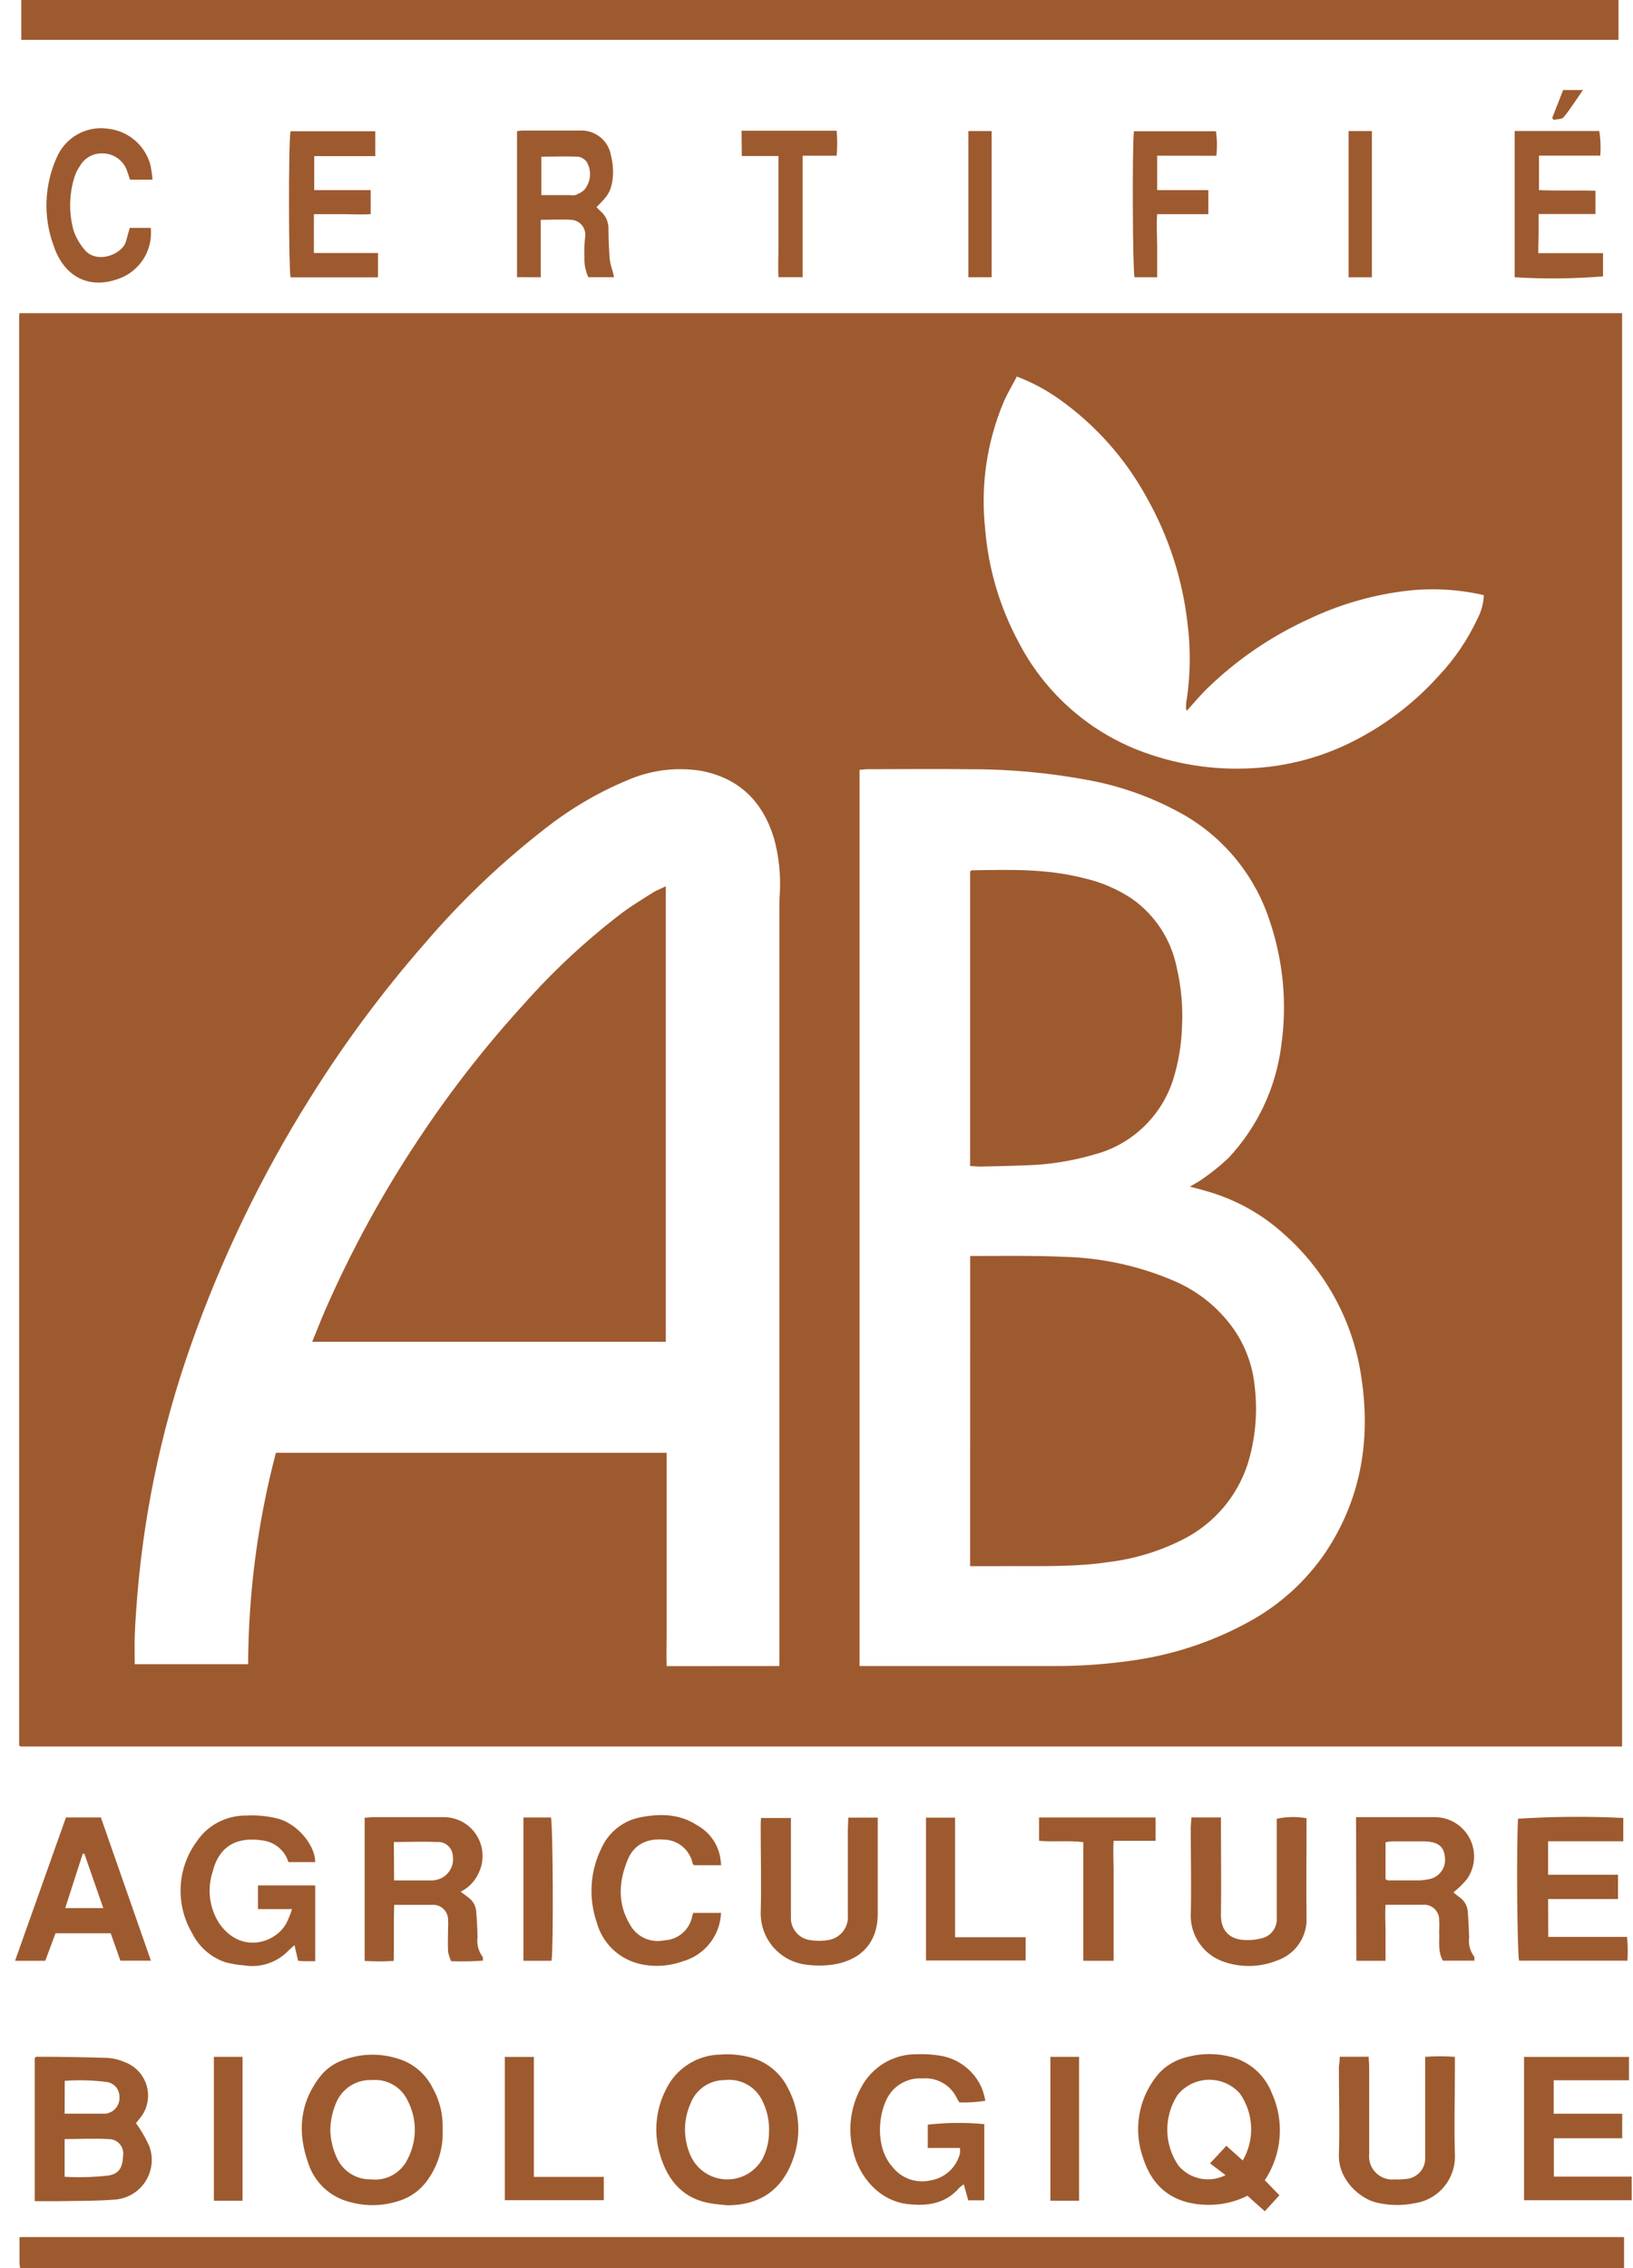
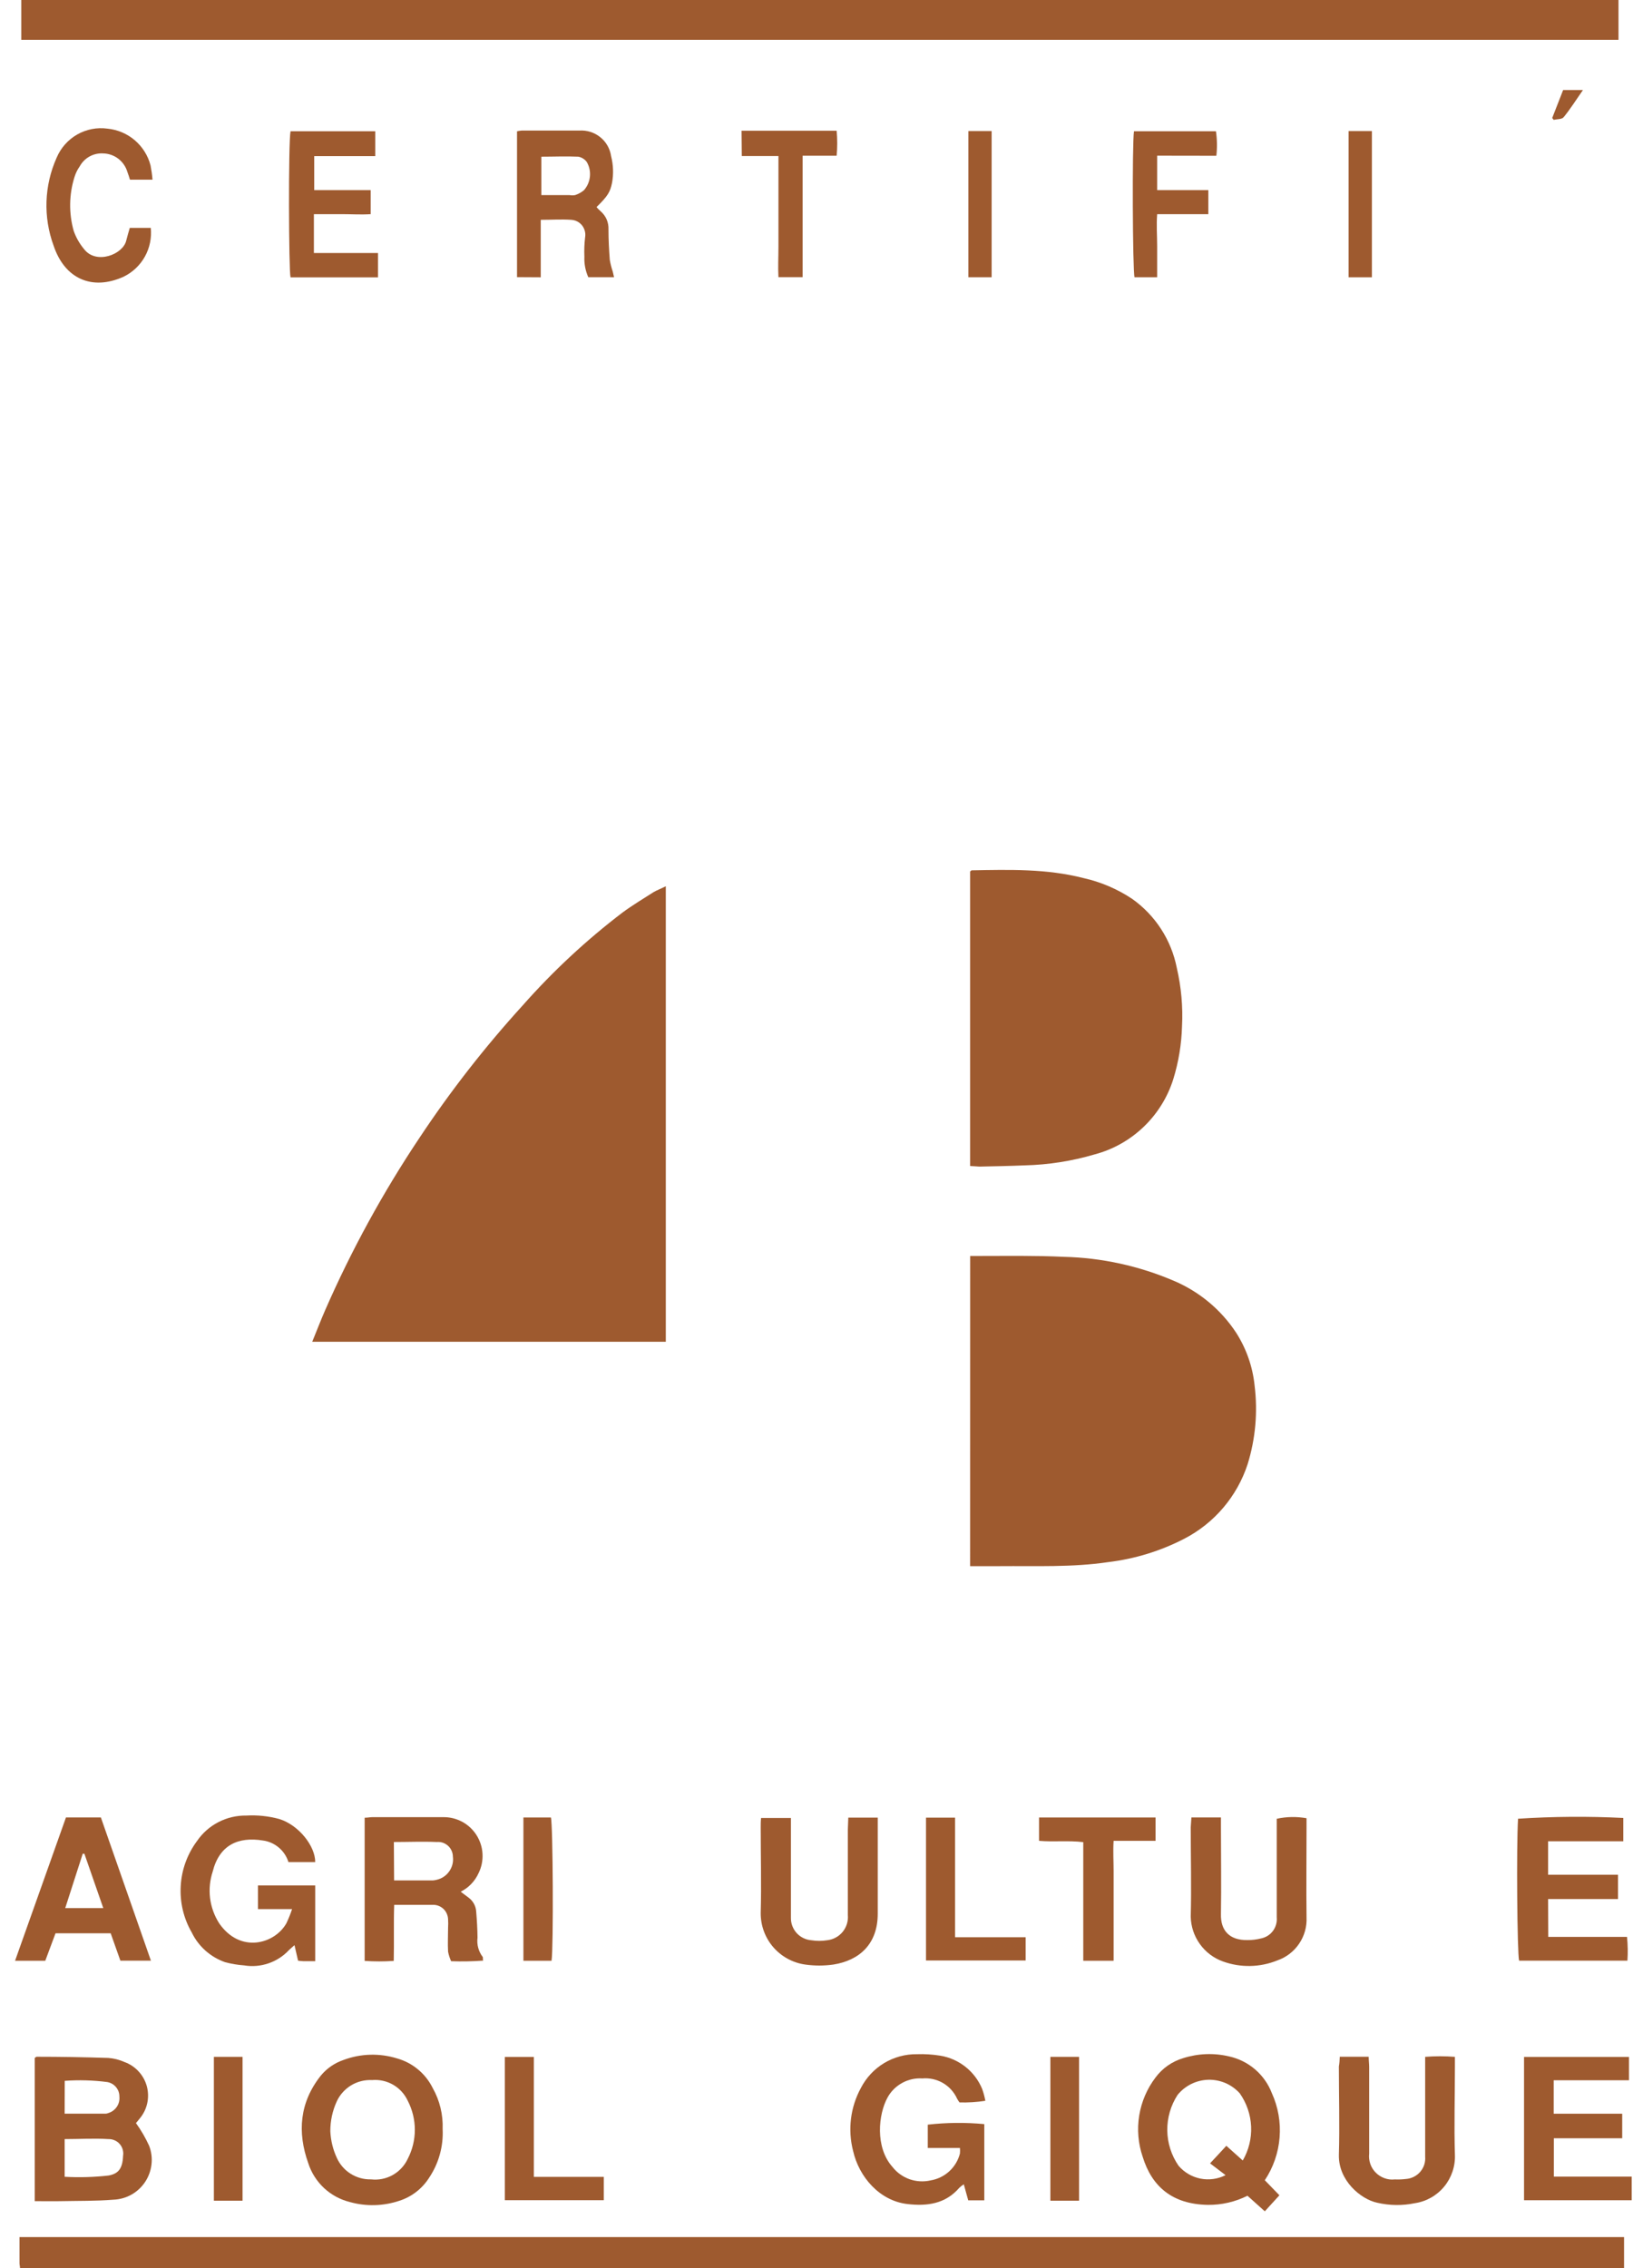
<svg xmlns="http://www.w3.org/2000/svg" fill="none" viewBox="0 0 36 50" height="50" width="36">
-   <path fill="#9E5A2F" d="M35.76 38.501H0.449L0.436 38.486C0.436 38.486 0.422 38.476 0.422 38.471C0.422 27.985 0.422 17.499 0.422 7.013C0.422 6.98 0.422 6.948 0.43 6.903H35.76V38.501ZM17.182 36.727V36.453C17.182 30.974 17.182 25.494 17.182 20.014C17.182 19.904 17.182 19.795 17.192 19.687C17.214 19.283 17.171 18.878 17.065 18.488C16.819 17.671 16.296 17.149 15.442 16.99C14.891 16.905 14.328 16.98 13.818 17.205C13.167 17.478 12.557 17.839 12.003 18.277C11.041 19.025 10.158 19.868 9.366 20.795C8.433 21.86 7.588 23 6.838 24.202C5.756 25.925 4.871 27.763 4.198 29.682C3.533 31.573 3.13 33.546 2.999 35.546C2.987 35.717 2.975 35.9 2.97 36.078C2.965 36.256 2.97 36.484 2.97 36.686H5.47C5.477 35.113 5.682 33.548 6.082 32.027H14.697V35.404C14.697 35.623 14.697 35.842 14.697 36.061C14.697 36.28 14.688 36.508 14.697 36.729L17.182 36.727ZM26.235 26.156C26.35 26.088 26.424 26.052 26.489 26.004C26.697 25.862 26.894 25.704 27.078 25.531C27.716 24.852 28.124 23.99 28.244 23.065C28.378 22.145 28.294 21.207 27.999 20.326C27.688 19.343 27.025 18.51 26.138 17.986C25.486 17.61 24.775 17.346 24.035 17.205C23.149 17.036 22.248 16.953 21.346 16.957C20.607 16.948 19.867 16.957 19.12 16.957C19.067 16.957 19.016 16.966 18.949 16.971V36.727H23.187C23.754 36.731 24.321 36.694 24.883 36.616C25.814 36.496 26.714 36.203 27.537 35.749C28.207 35.384 28.781 34.865 29.212 34.236C29.997 33.066 30.22 31.763 30.016 30.395C29.847 29.169 29.247 28.043 28.323 27.22C27.832 26.769 27.242 26.44 26.6 26.259C26.502 26.228 26.391 26.201 26.235 26.16V26.156ZM22.416 8.301C22.319 8.489 22.213 8.664 22.131 8.85C21.756 9.736 21.614 10.703 21.718 11.659C21.788 12.534 22.04 13.384 22.456 14.157C23.011 15.23 23.931 16.068 25.05 16.52C25.87 16.848 26.753 16.988 27.634 16.933C28.366 16.892 29.083 16.706 29.742 16.385C30.495 16.02 31.17 15.511 31.727 14.887C32.07 14.522 32.353 14.105 32.565 13.652C32.654 13.488 32.704 13.306 32.712 13.12C32.111 12.981 31.49 12.954 30.879 13.041C30.188 13.136 29.514 13.336 28.883 13.633C28.039 14.014 27.268 14.539 26.605 15.185C26.451 15.335 26.314 15.503 26.167 15.666C26.157 15.645 26.145 15.635 26.145 15.625C26.145 15.556 26.145 15.488 26.162 15.421C26.246 14.854 26.251 14.277 26.175 13.709C26.063 12.755 25.764 11.834 25.295 10.996C24.822 10.12 24.152 9.365 23.338 8.79C23.053 8.589 22.743 8.424 22.416 8.301Z" />
  <path fill="#9E5A2F" d="M35.68 0V0.878H0.469V0H35.68Z" />
  <path fill="#9E5A2F" d="M0.43 49.315H35.803V50H0.441C0.441 49.958 0.43 49.923 0.43 49.891C0.429 49.711 0.43 49.526 0.43 49.315Z" />
  <path fill="#9E5A2F" d="M0.766 48.523V45.366C0.788 45.352 0.798 45.338 0.81 45.34C1.336 45.34 1.862 45.349 2.387 45.366C2.51 45.375 2.631 45.406 2.744 45.456C2.862 45.499 2.969 45.569 3.054 45.662C3.14 45.754 3.202 45.865 3.236 45.987C3.269 46.108 3.273 46.236 3.247 46.359C3.221 46.482 3.166 46.597 3.086 46.694C3.053 46.739 3.016 46.778 2.997 46.802C3.11 46.959 3.208 47.127 3.288 47.303C3.338 47.433 3.356 47.574 3.34 47.712C3.324 47.851 3.276 47.984 3.199 48.1C3.121 48.217 3.017 48.313 2.895 48.381C2.773 48.449 2.637 48.486 2.497 48.491C2.115 48.522 1.731 48.515 1.35 48.523C1.158 48.527 0.975 48.523 0.766 48.523ZM1.425 47.986C1.749 48.004 2.074 47.995 2.396 47.958C2.598 47.919 2.702 47.82 2.713 47.525C2.721 47.479 2.718 47.431 2.705 47.386C2.693 47.341 2.67 47.299 2.639 47.264C2.609 47.228 2.57 47.2 2.527 47.182C2.484 47.163 2.438 47.154 2.391 47.155C2.074 47.135 1.755 47.155 1.425 47.155V47.986ZM1.425 46.595H2.333C2.353 46.593 2.372 46.588 2.391 46.58C2.467 46.557 2.532 46.508 2.576 46.442C2.62 46.377 2.64 46.297 2.632 46.218C2.633 46.142 2.607 46.068 2.558 46.01C2.51 45.951 2.442 45.912 2.367 45.898C2.055 45.857 1.74 45.848 1.427 45.871L1.425 46.595Z" />
  <path fill="#9E5A2F" d="M27.883 48.062L28.205 48.394L27.883 48.747L27.501 48.404C27.229 48.54 26.928 48.609 26.624 48.605C25.844 48.591 25.393 48.202 25.191 47.546C25.091 47.254 25.065 46.942 25.114 46.638C25.163 46.333 25.286 46.045 25.472 45.8C25.624 45.594 25.838 45.444 26.083 45.371C26.41 45.267 26.76 45.253 27.094 45.332C27.305 45.378 27.502 45.476 27.667 45.617C27.831 45.757 27.959 45.937 28.037 46.139C28.177 46.446 28.236 46.784 28.209 47.12C28.182 47.457 28.07 47.781 27.883 48.062ZM27.397 47.627C27.529 47.399 27.593 47.139 27.581 46.876C27.569 46.614 27.482 46.36 27.33 46.145C27.243 46.049 27.136 45.972 27.016 45.92C26.896 45.869 26.767 45.844 26.637 45.847C26.506 45.851 26.378 45.883 26.262 45.94C26.145 45.998 26.042 46.08 25.96 46.181C25.809 46.414 25.73 46.687 25.733 46.965C25.737 47.242 25.823 47.513 25.981 47.742C26.105 47.888 26.275 47.988 26.463 48.026C26.651 48.063 26.847 48.037 27.018 47.95L26.676 47.69C26.821 47.534 26.926 47.423 27.035 47.303L27.397 47.627Z" />
  <path fill="#9E5A2F" d="M10.156 41.702L10.327 41.83C10.377 41.866 10.418 41.913 10.448 41.967C10.478 42.022 10.495 42.082 10.498 42.143C10.514 42.334 10.525 42.524 10.527 42.715C10.508 42.866 10.549 43.018 10.64 43.138C10.652 43.149 10.64 43.176 10.65 43.221C10.416 43.238 10.18 43.243 9.945 43.234C9.915 43.167 9.892 43.096 9.878 43.024C9.868 42.852 9.878 42.671 9.878 42.496C9.882 42.435 9.882 42.373 9.878 42.311C9.877 42.268 9.867 42.225 9.849 42.185C9.832 42.145 9.806 42.109 9.774 42.079C9.742 42.05 9.705 42.026 9.664 42.011C9.623 41.996 9.579 41.989 9.536 41.991C9.263 41.991 8.989 41.991 8.69 41.991C8.676 42.4 8.69 42.801 8.68 43.227C8.466 43.242 8.252 43.242 8.039 43.227V40.071C8.099 40.071 8.159 40.058 8.21 40.058H9.772C9.918 40.056 10.062 40.092 10.191 40.161C10.32 40.231 10.428 40.333 10.506 40.456C10.584 40.58 10.63 40.722 10.637 40.868C10.645 41.014 10.616 41.159 10.551 41.291C10.471 41.469 10.331 41.615 10.156 41.702ZM8.688 41.453C8.986 41.453 9.263 41.453 9.544 41.453C9.603 41.448 9.661 41.433 9.716 41.409C9.806 41.368 9.881 41.299 9.929 41.212C9.978 41.126 9.997 41.026 9.984 40.928C9.984 40.883 9.974 40.838 9.955 40.797C9.937 40.756 9.91 40.719 9.877 40.689C9.843 40.659 9.804 40.636 9.761 40.621C9.718 40.607 9.673 40.602 9.628 40.606C9.318 40.592 9.005 40.606 8.683 40.606L8.688 41.453Z" />
-   <path fill="#9E5A2F" d="M29.895 40.058H31.631C31.789 40.058 31.943 40.101 32.078 40.183C32.213 40.264 32.323 40.381 32.397 40.521C32.47 40.66 32.504 40.817 32.496 40.974C32.487 41.132 32.435 41.283 32.347 41.414C32.256 41.526 32.154 41.628 32.04 41.717C32.081 41.749 32.121 41.785 32.163 41.815C32.221 41.852 32.269 41.903 32.303 41.962C32.337 42.022 32.356 42.089 32.359 42.157C32.372 42.34 32.383 42.523 32.388 42.709C32.367 42.858 32.407 43.01 32.498 43.132C32.511 43.147 32.497 43.183 32.506 43.222H31.809C31.694 43.02 31.737 42.804 31.727 42.599C31.727 42.51 31.735 42.428 31.727 42.332C31.729 42.285 31.721 42.239 31.703 42.195C31.686 42.152 31.659 42.113 31.626 42.081C31.592 42.048 31.552 42.023 31.508 42.008C31.464 41.992 31.417 41.986 31.371 41.989C31.105 41.989 30.838 41.989 30.545 41.989C30.53 42.198 30.545 42.402 30.545 42.604C30.545 42.806 30.545 43.01 30.545 43.224H29.901L29.895 40.058ZM30.545 41.428C30.579 41.443 30.591 41.452 30.604 41.452C30.821 41.452 31.04 41.452 31.259 41.452C31.334 41.453 31.408 41.445 31.48 41.429C31.593 41.415 31.696 41.356 31.766 41.266C31.836 41.176 31.868 41.061 31.854 40.948C31.835 40.71 31.711 40.606 31.419 40.592C31.174 40.592 30.927 40.592 30.682 40.592C30.636 40.595 30.59 40.601 30.545 40.611V41.428Z" />
  <path fill="#9E5A2F" d="M21.153 46.347C21.133 46.321 21.116 46.294 21.1 46.265C21.034 46.12 20.925 45.999 20.788 45.919C20.65 45.839 20.491 45.804 20.333 45.818C20.178 45.808 20.024 45.842 19.888 45.917C19.752 45.992 19.64 46.103 19.566 46.239C19.364 46.604 19.287 47.334 19.674 47.768C19.771 47.893 19.903 47.987 20.052 48.04C20.202 48.092 20.363 48.101 20.518 48.065C20.671 48.039 20.813 47.97 20.927 47.865C21.042 47.76 21.123 47.624 21.162 47.474C21.166 47.433 21.166 47.392 21.162 47.351H20.453V46.837C20.867 46.79 21.285 46.786 21.699 46.825V48.505H21.345L21.247 48.152C21.211 48.174 21.178 48.2 21.148 48.229C20.841 48.585 20.437 48.637 20.006 48.587C19.388 48.517 18.936 47.986 18.807 47.417C18.686 46.95 18.747 46.453 18.978 46.029C19.095 45.802 19.272 45.612 19.49 45.48C19.708 45.349 19.958 45.281 20.213 45.284C20.385 45.278 20.557 45.289 20.727 45.316C20.93 45.349 21.122 45.434 21.284 45.562C21.446 45.69 21.572 45.857 21.651 46.047C21.682 46.133 21.706 46.221 21.722 46.311C21.534 46.34 21.343 46.352 21.153 46.347Z" />
  <path fill="#9E5A2F" d="M6.949 43.234H6.696C6.654 43.232 6.612 43.228 6.571 43.222L6.492 42.88C6.442 42.926 6.403 42.956 6.367 42.992C6.243 43.124 6.088 43.224 5.916 43.282C5.745 43.34 5.561 43.356 5.382 43.326C5.24 43.316 5.099 43.292 4.961 43.255C4.639 43.142 4.375 42.907 4.227 42.6C4.047 42.29 3.963 41.933 3.984 41.575C4.004 41.217 4.129 40.873 4.343 40.585C4.464 40.408 4.626 40.265 4.816 40.167C5.006 40.069 5.217 40.02 5.43 40.023C5.676 40.009 5.923 40.035 6.16 40.1C6.593 40.237 6.951 40.7 6.949 41.049H6.359C6.32 40.924 6.247 40.813 6.147 40.729C6.048 40.645 5.926 40.59 5.797 40.573C5.251 40.484 4.836 40.672 4.689 41.258C4.627 41.446 4.607 41.646 4.631 41.843C4.656 42.04 4.724 42.229 4.831 42.397C5.297 43.073 6.059 42.852 6.314 42.397C6.362 42.295 6.404 42.191 6.439 42.085H5.687V41.563H6.949V43.234Z" />
-   <path fill="#9E5A2F" d="M16.037 48.614C15.936 48.604 15.833 48.596 15.732 48.582C15.08 48.496 14.72 48.089 14.547 47.486C14.408 47.014 14.455 46.508 14.677 46.07C14.785 45.841 14.954 45.647 15.166 45.51C15.377 45.372 15.624 45.297 15.876 45.292C16.095 45.275 16.315 45.295 16.527 45.35C16.709 45.395 16.88 45.48 17.026 45.599C17.172 45.717 17.291 45.866 17.373 46.035C17.495 46.265 17.57 46.517 17.592 46.777C17.614 47.036 17.583 47.297 17.501 47.544C17.299 48.167 16.859 48.613 16.037 48.614ZM16.953 47.003C16.964 46.76 16.912 46.518 16.802 46.301C16.727 46.15 16.607 46.025 16.459 45.945C16.31 45.865 16.14 45.833 15.972 45.854C15.81 45.854 15.652 45.904 15.518 45.995C15.385 46.087 15.282 46.217 15.224 46.368C15.143 46.549 15.101 46.745 15.101 46.944C15.101 47.142 15.143 47.339 15.224 47.52C15.291 47.671 15.4 47.799 15.537 47.892C15.674 47.984 15.834 48.037 15.999 48.043C16.164 48.05 16.327 48.01 16.471 47.929C16.615 47.848 16.733 47.728 16.813 47.584C16.904 47.403 16.953 47.204 16.953 47.001V47.003Z" />
  <path fill="#9E5A2F" d="M9.758 46.935C9.777 47.317 9.671 47.695 9.457 48.012C9.304 48.251 9.073 48.429 8.803 48.515C8.451 48.633 8.071 48.643 7.714 48.543C7.5 48.49 7.304 48.384 7.143 48.234C6.983 48.084 6.863 47.896 6.796 47.687C6.551 47.002 6.604 46.344 7.075 45.753C7.206 45.595 7.378 45.477 7.572 45.411C7.953 45.268 8.37 45.257 8.758 45.378C8.927 45.426 9.083 45.509 9.217 45.621C9.352 45.733 9.461 45.872 9.539 46.029C9.695 46.305 9.77 46.618 9.758 46.935ZM7.282 46.983C7.292 47.186 7.34 47.386 7.426 47.57C7.491 47.714 7.597 47.836 7.731 47.92C7.865 48.004 8.021 48.047 8.18 48.043C8.344 48.062 8.511 48.029 8.656 47.948C8.801 47.867 8.917 47.743 8.988 47.592C9.091 47.394 9.145 47.174 9.145 46.95C9.145 46.727 9.091 46.507 8.988 46.308C8.919 46.161 8.807 46.038 8.667 45.957C8.526 45.876 8.364 45.84 8.202 45.854C8.04 45.846 7.88 45.886 7.741 45.97C7.603 46.054 7.492 46.177 7.424 46.324C7.33 46.53 7.281 46.755 7.282 46.983Z" />
  <path fill="#9E5A2F" d="M34.132 42.698H35.868C35.886 42.872 35.889 43.047 35.877 43.222H33.489C33.447 43.068 33.428 40.684 33.466 40.093C34.238 40.043 35.013 40.037 35.786 40.076V40.59H34.957H34.128V41.328H35.669V41.864H34.128L34.132 42.698Z" />
  <path fill="#9E5A2F" d="M35.971 47.989V48.503H33.598V45.344H35.911V45.858H34.252V46.596H35.762V47.137H34.255V47.983H34.82H35.974L35.971 47.989Z" />
  <path fill="#9E5A2F" d="M29.536 45.34H30.173C30.173 45.421 30.184 45.493 30.184 45.566C30.184 46.203 30.184 46.839 30.184 47.476C30.175 47.552 30.184 47.63 30.209 47.703C30.234 47.776 30.276 47.842 30.33 47.896C30.385 47.951 30.451 47.992 30.524 48.018C30.596 48.044 30.674 48.053 30.75 48.044C30.833 48.048 30.915 48.044 30.997 48.034C31.057 48.03 31.116 48.013 31.169 47.986C31.223 47.959 31.271 47.922 31.31 47.876C31.349 47.83 31.379 47.777 31.398 47.72C31.416 47.663 31.423 47.602 31.418 47.542C31.418 46.892 31.418 46.241 31.418 45.59V45.342C31.637 45.325 31.856 45.325 32.074 45.342V45.57C32.074 46.214 32.054 46.857 32.074 47.501C32.084 47.756 31.999 48.006 31.837 48.203C31.674 48.4 31.445 48.53 31.192 48.568C30.917 48.625 30.634 48.621 30.36 48.558C29.994 48.479 29.504 48.065 29.516 47.505C29.535 46.856 29.516 46.205 29.516 45.554C29.528 45.489 29.533 45.422 29.536 45.34Z" />
  <path fill="#9E5A2F" d="M26.265 40.065H26.916C26.916 40.143 26.916 40.215 26.916 40.289C26.916 40.924 26.926 41.561 26.916 42.198C26.908 42.553 27.099 42.774 27.5 42.768C27.602 42.769 27.704 42.756 27.803 42.731C27.908 42.709 28.001 42.65 28.064 42.564C28.127 42.478 28.156 42.371 28.146 42.265C28.146 41.616 28.146 40.965 28.146 40.315V40.094C28.362 40.047 28.585 40.043 28.803 40.082V40.297C28.803 40.953 28.795 41.611 28.803 42.268C28.813 42.475 28.755 42.679 28.638 42.85C28.522 43.021 28.353 43.15 28.158 43.217C27.774 43.372 27.348 43.38 26.959 43.239C26.755 43.166 26.578 43.032 26.452 42.856C26.325 42.68 26.255 42.47 26.25 42.253C26.267 41.597 26.25 40.94 26.25 40.282L26.265 40.065Z" />
  <path fill="#9E5A2F" d="M18.701 40.068H19.35C19.35 40.145 19.35 40.212 19.35 40.277C19.35 40.914 19.35 41.551 19.35 42.188C19.35 42.86 18.941 43.216 18.376 43.307C18.167 43.337 17.956 43.337 17.747 43.307C17.475 43.268 17.225 43.131 17.045 42.922C16.866 42.714 16.768 42.447 16.77 42.171C16.787 41.541 16.77 40.911 16.77 40.288C16.77 40.221 16.77 40.154 16.778 40.077H17.436V42.132C17.436 42.178 17.436 42.228 17.436 42.274C17.433 42.399 17.479 42.521 17.563 42.614C17.648 42.706 17.764 42.763 17.89 42.772C18.003 42.79 18.119 42.79 18.232 42.772C18.366 42.758 18.49 42.692 18.576 42.588C18.661 42.484 18.703 42.35 18.691 42.216C18.691 41.586 18.691 40.955 18.691 40.332L18.701 40.068Z" />
  <path fill="#9E5A2F" d="M1.224 42.618L0.998 43.224H0.332C0.71 42.16 1.082 41.114 1.454 40.065H2.224C2.589 41.109 2.954 42.157 3.327 43.222H2.654L2.44 42.618H1.224ZM2.277 42.063L1.86 40.864H1.824C1.697 41.26 1.568 41.655 1.438 42.063H2.277Z" />
  <path fill="#9E5A2F" d="M11.398 6.11V2.894C11.433 2.886 11.468 2.881 11.503 2.878C11.928 2.878 12.351 2.878 12.775 2.878C12.941 2.868 13.105 2.92 13.234 3.025C13.364 3.129 13.448 3.279 13.472 3.443C13.521 3.635 13.528 3.835 13.493 4.029C13.452 4.233 13.397 4.325 13.15 4.565C13.179 4.599 13.21 4.63 13.243 4.659C13.299 4.708 13.344 4.769 13.374 4.837C13.403 4.906 13.417 4.98 13.414 5.055C13.414 5.281 13.426 5.505 13.443 5.73C13.458 5.816 13.479 5.9 13.507 5.983C13.517 6.021 13.525 6.058 13.537 6.111H12.969C12.906 5.969 12.876 5.815 12.883 5.659C12.877 5.516 12.882 5.373 12.899 5.231C12.907 5.186 12.905 5.139 12.893 5.094C12.882 5.049 12.861 5.007 12.833 4.97C12.804 4.934 12.768 4.904 12.726 4.882C12.685 4.861 12.64 4.849 12.594 4.846C12.376 4.831 12.159 4.846 11.921 4.846V6.113L11.398 6.11ZM11.934 4.301H12.556C12.596 4.308 12.637 4.308 12.678 4.301C12.749 4.278 12.815 4.241 12.873 4.194C12.948 4.109 12.994 4.003 13.005 3.89C13.016 3.777 12.991 3.664 12.933 3.567C12.888 3.508 12.822 3.468 12.75 3.454C12.479 3.442 12.208 3.454 11.934 3.454V4.301Z" />
-   <path fill="#9E5A2F" d="M15.895 41.118H15.3C15.286 41.1 15.272 41.092 15.27 41.08C15.24 40.934 15.161 40.803 15.047 40.707C14.932 40.611 14.789 40.557 14.64 40.553C14.262 40.52 13.974 40.664 13.839 40.994C13.64 41.474 13.608 41.964 13.89 42.431C13.963 42.562 14.075 42.666 14.211 42.727C14.347 42.789 14.499 42.805 14.645 42.774C14.794 42.767 14.936 42.71 15.048 42.612C15.16 42.514 15.236 42.381 15.262 42.234C15.267 42.212 15.275 42.19 15.284 42.169H15.895C15.886 42.412 15.8 42.645 15.649 42.837C15.499 43.028 15.293 43.167 15.06 43.234C14.751 43.346 14.416 43.367 14.096 43.292C13.871 43.238 13.666 43.125 13.5 42.964C13.335 42.803 13.216 42.601 13.155 42.378C13.064 42.112 13.026 41.831 13.043 41.551C13.061 41.27 13.134 40.996 13.258 40.744C13.336 40.568 13.457 40.413 13.609 40.294C13.761 40.174 13.94 40.094 14.13 40.059C14.563 39.977 14.986 39.984 15.375 40.241C15.531 40.328 15.662 40.455 15.753 40.609C15.844 40.763 15.893 40.939 15.895 41.118Z" />
-   <path fill="#9E5A2F" d="M33.911 5.58H35.339V6.093C34.691 6.145 34.04 6.152 33.391 6.112V2.888H35.257C35.286 3.067 35.293 3.249 35.279 3.431H33.927V4.191C34.334 4.21 34.749 4.191 35.173 4.205V4.718H33.92C33.92 4.872 33.92 5.006 33.92 5.138C33.92 5.27 33.911 5.41 33.911 5.58Z" />
  <path fill="#9E5A2F" d="M8.172 4.191V4.721C7.963 4.735 7.754 4.721 7.545 4.721H6.92V5.578H8.333V6.114H6.405C6.365 5.972 6.355 3.144 6.405 2.893H8.273V3.442H6.927V4.191H8.172Z" />
  <path fill="#9E5A2F" d="M2.861 5.024H3.324C3.346 5.244 3.301 5.465 3.193 5.658C3.086 5.85 2.921 6.005 2.723 6.101C2.024 6.415 1.425 6.142 1.182 5.416C0.95 4.786 0.974 4.091 1.248 3.478C1.339 3.262 1.497 3.083 1.7 2.966C1.903 2.85 2.138 2.804 2.37 2.836C2.592 2.858 2.802 2.947 2.972 3.092C3.142 3.238 3.263 3.431 3.319 3.647C3.339 3.751 3.354 3.856 3.362 3.961H2.865C2.848 3.904 2.829 3.846 2.808 3.79C2.774 3.674 2.703 3.572 2.607 3.498C2.511 3.425 2.393 3.384 2.272 3.382C2.169 3.376 2.066 3.399 1.975 3.449C1.884 3.499 1.809 3.574 1.759 3.665C1.708 3.737 1.668 3.818 1.642 3.903C1.521 4.289 1.515 4.702 1.625 5.091C1.677 5.239 1.756 5.375 1.856 5.495C2.123 5.838 2.712 5.61 2.783 5.303C2.803 5.218 2.834 5.12 2.861 5.024Z" />
  <path fill="#9E5A2F" d="M24.538 43.224H23.881V40.609C23.552 40.568 23.232 40.609 22.906 40.58V40.066H25.475V40.58H24.55C24.535 40.813 24.55 41.031 24.55 41.245C24.55 41.459 24.55 41.683 24.55 41.902V43.222L24.538 43.224Z" />
  <path fill="#9E5A2F" d="M25.51 3.432V4.191H26.638V4.721H25.51C25.491 4.968 25.51 5.199 25.51 5.427C25.51 5.655 25.51 5.877 25.51 6.112H25.011C24.969 5.973 24.957 3.16 24.999 2.893H26.806C26.832 3.072 26.835 3.254 26.815 3.434L25.51 3.432Z" />
  <path fill="#9E5A2F" d="M13.311 47.988V48.502H11.129V45.344H11.769V47.988H13.311Z" />
  <path fill="#9E5A2F" d="M21.055 42.705H22.611V43.218H20.414V40.069H21.055V42.705Z" />
  <path fill="#9E5A2F" d="M16.348 2.882H18.444C18.461 3.065 18.461 3.25 18.444 3.433H17.694V6.11H17.161C17.149 5.891 17.161 5.668 17.161 5.445C17.161 5.223 17.161 5.007 17.161 4.788V3.44H16.353L16.348 2.882Z" />
  <path fill="#9E5A2F" d="M4.715 45.342H5.347V48.513H4.715V45.342Z" />
  <path fill="#9E5A2F" d="M23.788 48.513H23.156V45.342H23.788V48.513Z" />
  <path fill="#9E5A2F" d="M11.539 40.066H12.145C12.19 40.205 12.204 42.94 12.159 43.224H11.539V40.066Z" />
  <path fill="#9E5A2F" d="M21.348 2.889H21.861V6.112H21.348V2.889Z" />
  <path fill="#9E5A2F" d="M29.73 2.889H30.244V6.113H29.73V2.889Z" />
  <path fill="#9E5A2F" d="M34.219 2.601L34.46 1.984H34.897C34.743 2.205 34.618 2.404 34.471 2.584C34.433 2.632 34.327 2.625 34.251 2.642L34.219 2.601Z" />
  <path fill="#9E5A2F" d="M14.678 19.537V29.579H6.883C6.982 29.337 7.069 29.11 7.167 28.885C7.747 27.559 8.443 26.286 9.248 25.082C9.932 24.05 10.695 23.073 11.529 22.157C12.192 21.407 12.927 20.723 13.724 20.116C13.945 19.953 14.18 19.813 14.409 19.666C14.484 19.623 14.567 19.592 14.678 19.537Z" />
  <path fill="#9E5A2F" d="M21.388 27.687H21.623C22.233 27.687 22.842 27.677 23.45 27.706C24.286 27.726 25.11 27.906 25.878 28.235C26.437 28.472 26.914 28.868 27.248 29.374C27.475 29.727 27.616 30.128 27.658 30.545C27.73 31.126 27.678 31.716 27.505 32.275C27.273 32.987 26.77 33.579 26.105 33.922C25.582 34.192 25.015 34.366 24.431 34.436C23.635 34.554 22.835 34.518 22.034 34.525H21.387L21.388 27.687Z" />
  <path fill="#9E5A2F" d="M21.387 25.704V19.212C21.4 19.201 21.411 19.188 21.421 19.186C22.248 19.171 23.075 19.148 23.887 19.357C24.268 19.442 24.63 19.597 24.956 19.813C25.47 20.176 25.824 20.724 25.944 21.342C26.041 21.762 26.08 22.193 26.058 22.623C26.047 23.019 25.982 23.412 25.865 23.791C25.739 24.191 25.514 24.552 25.211 24.842C24.908 25.132 24.537 25.341 24.132 25.448C23.631 25.596 23.113 25.677 22.591 25.69C22.257 25.704 21.923 25.71 21.589 25.717C21.531 25.714 21.464 25.707 21.387 25.704Z" />
</svg>